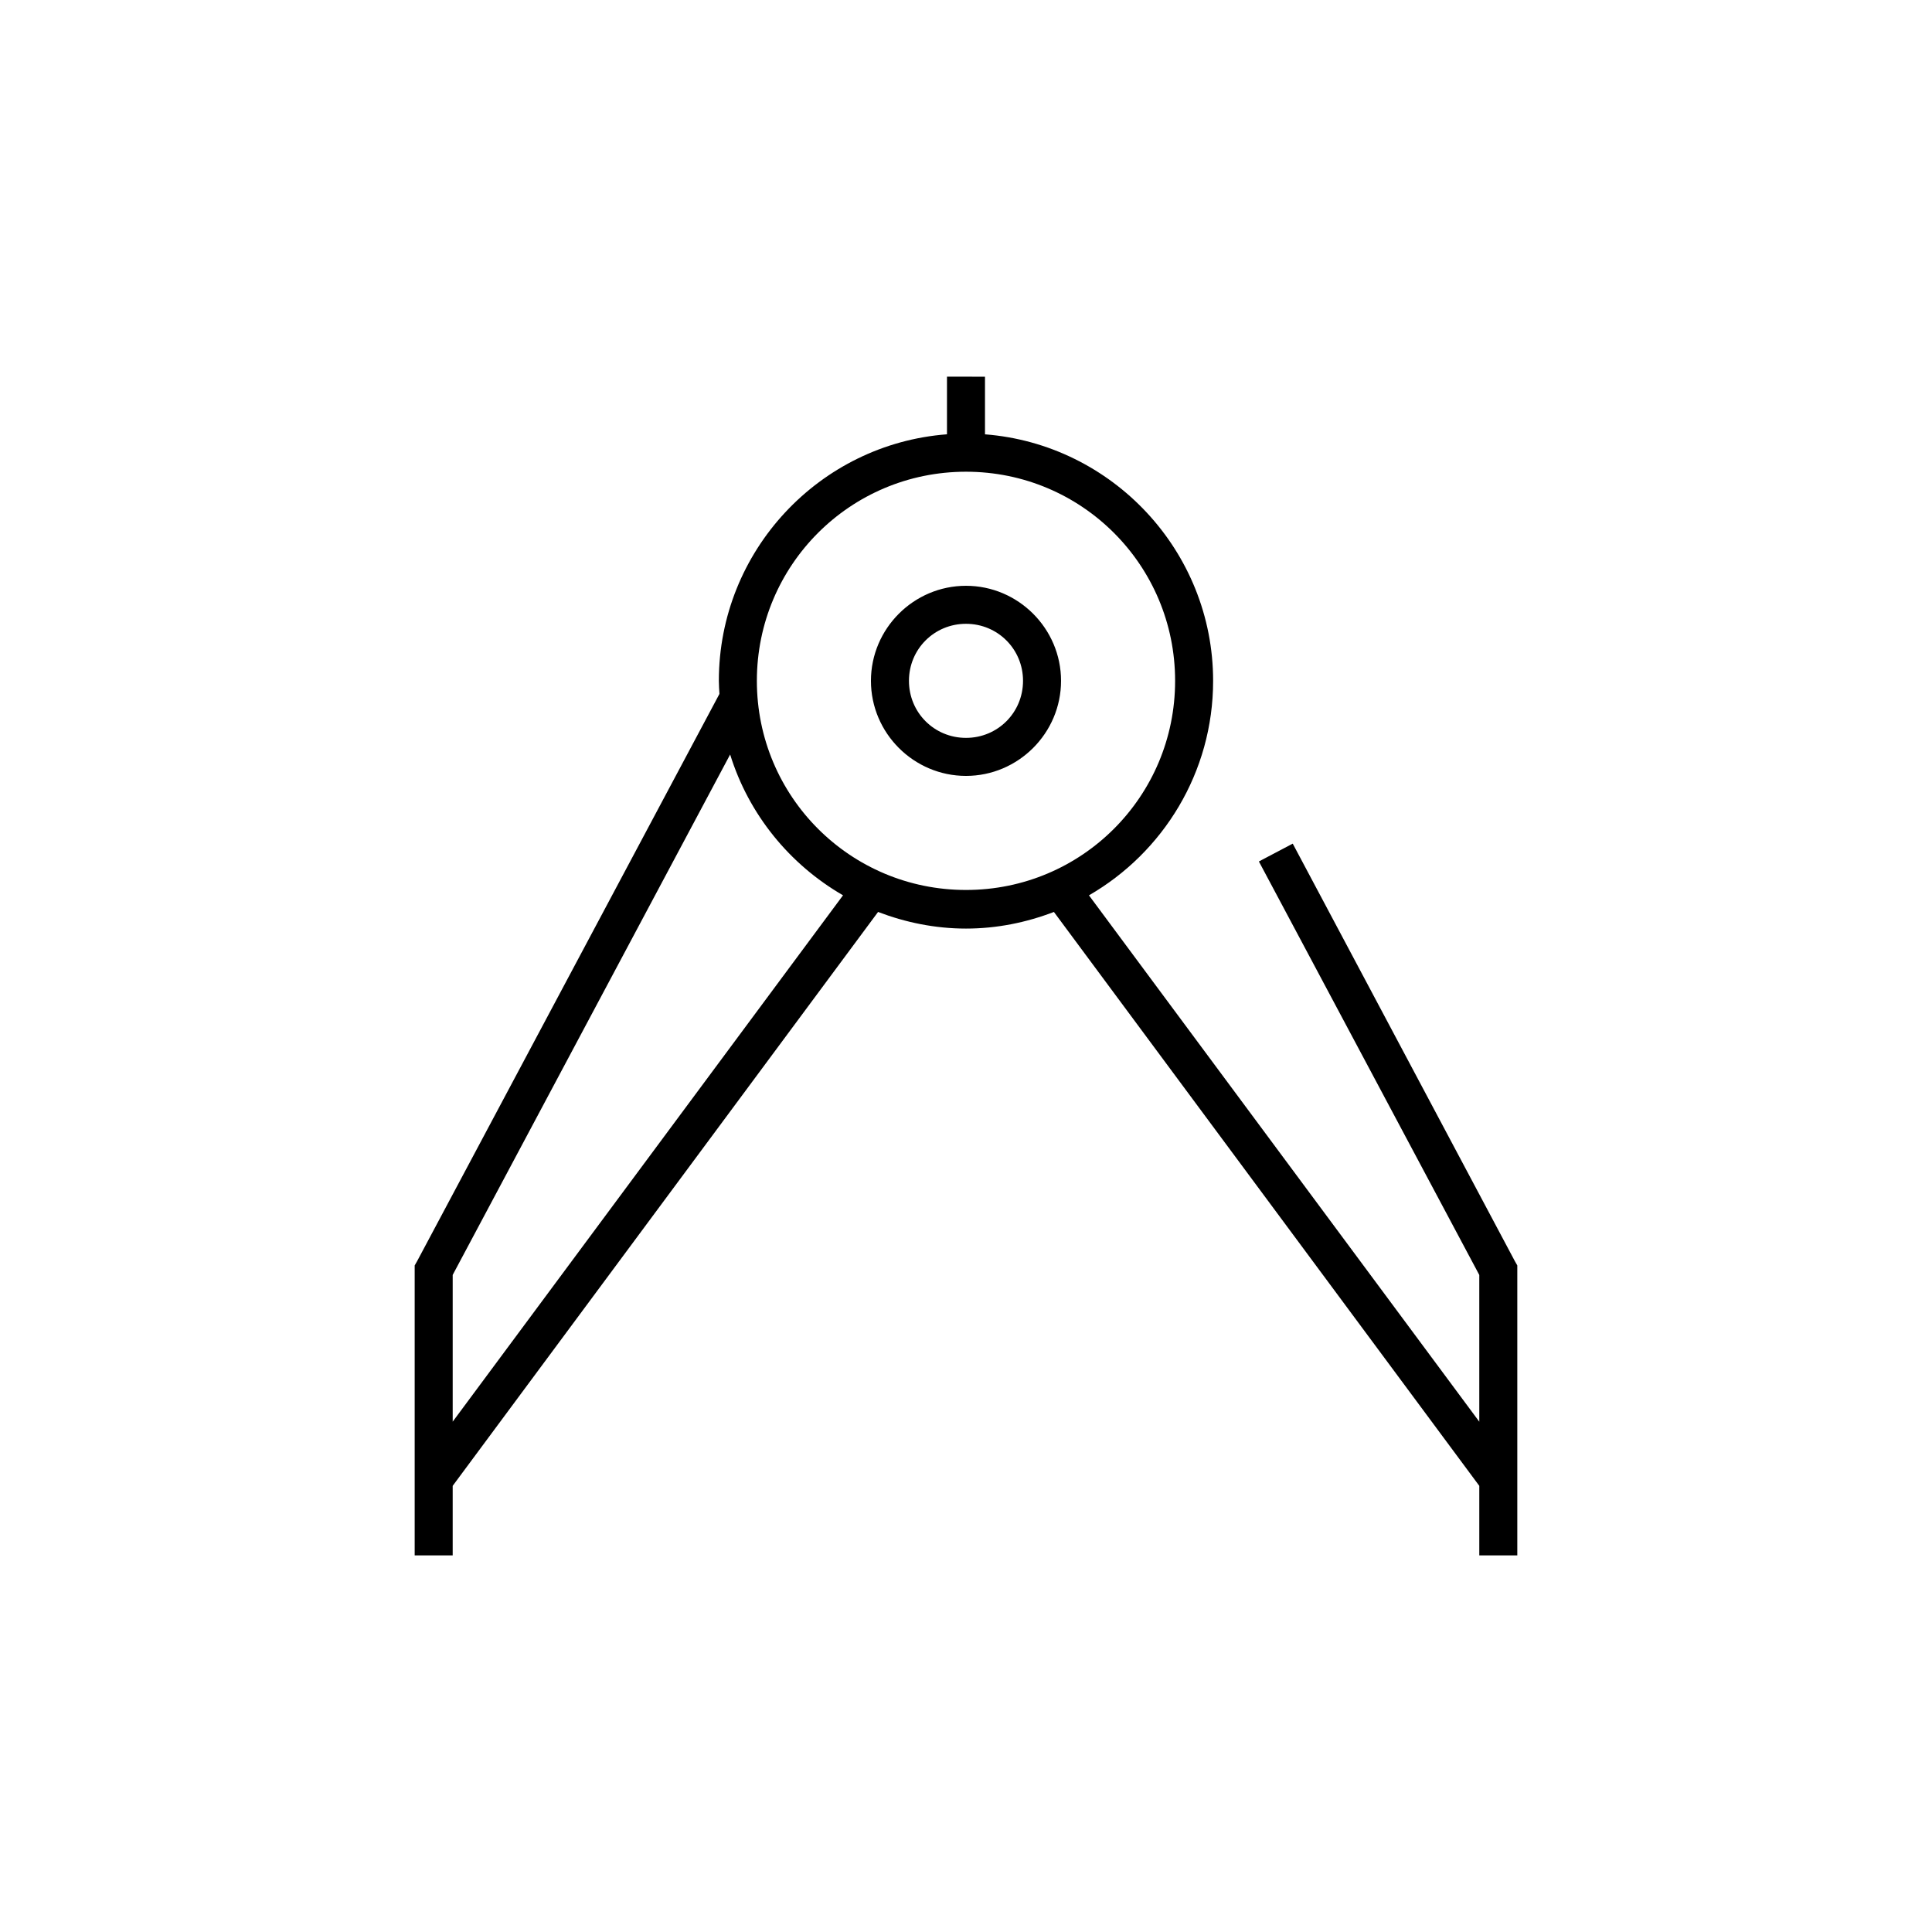
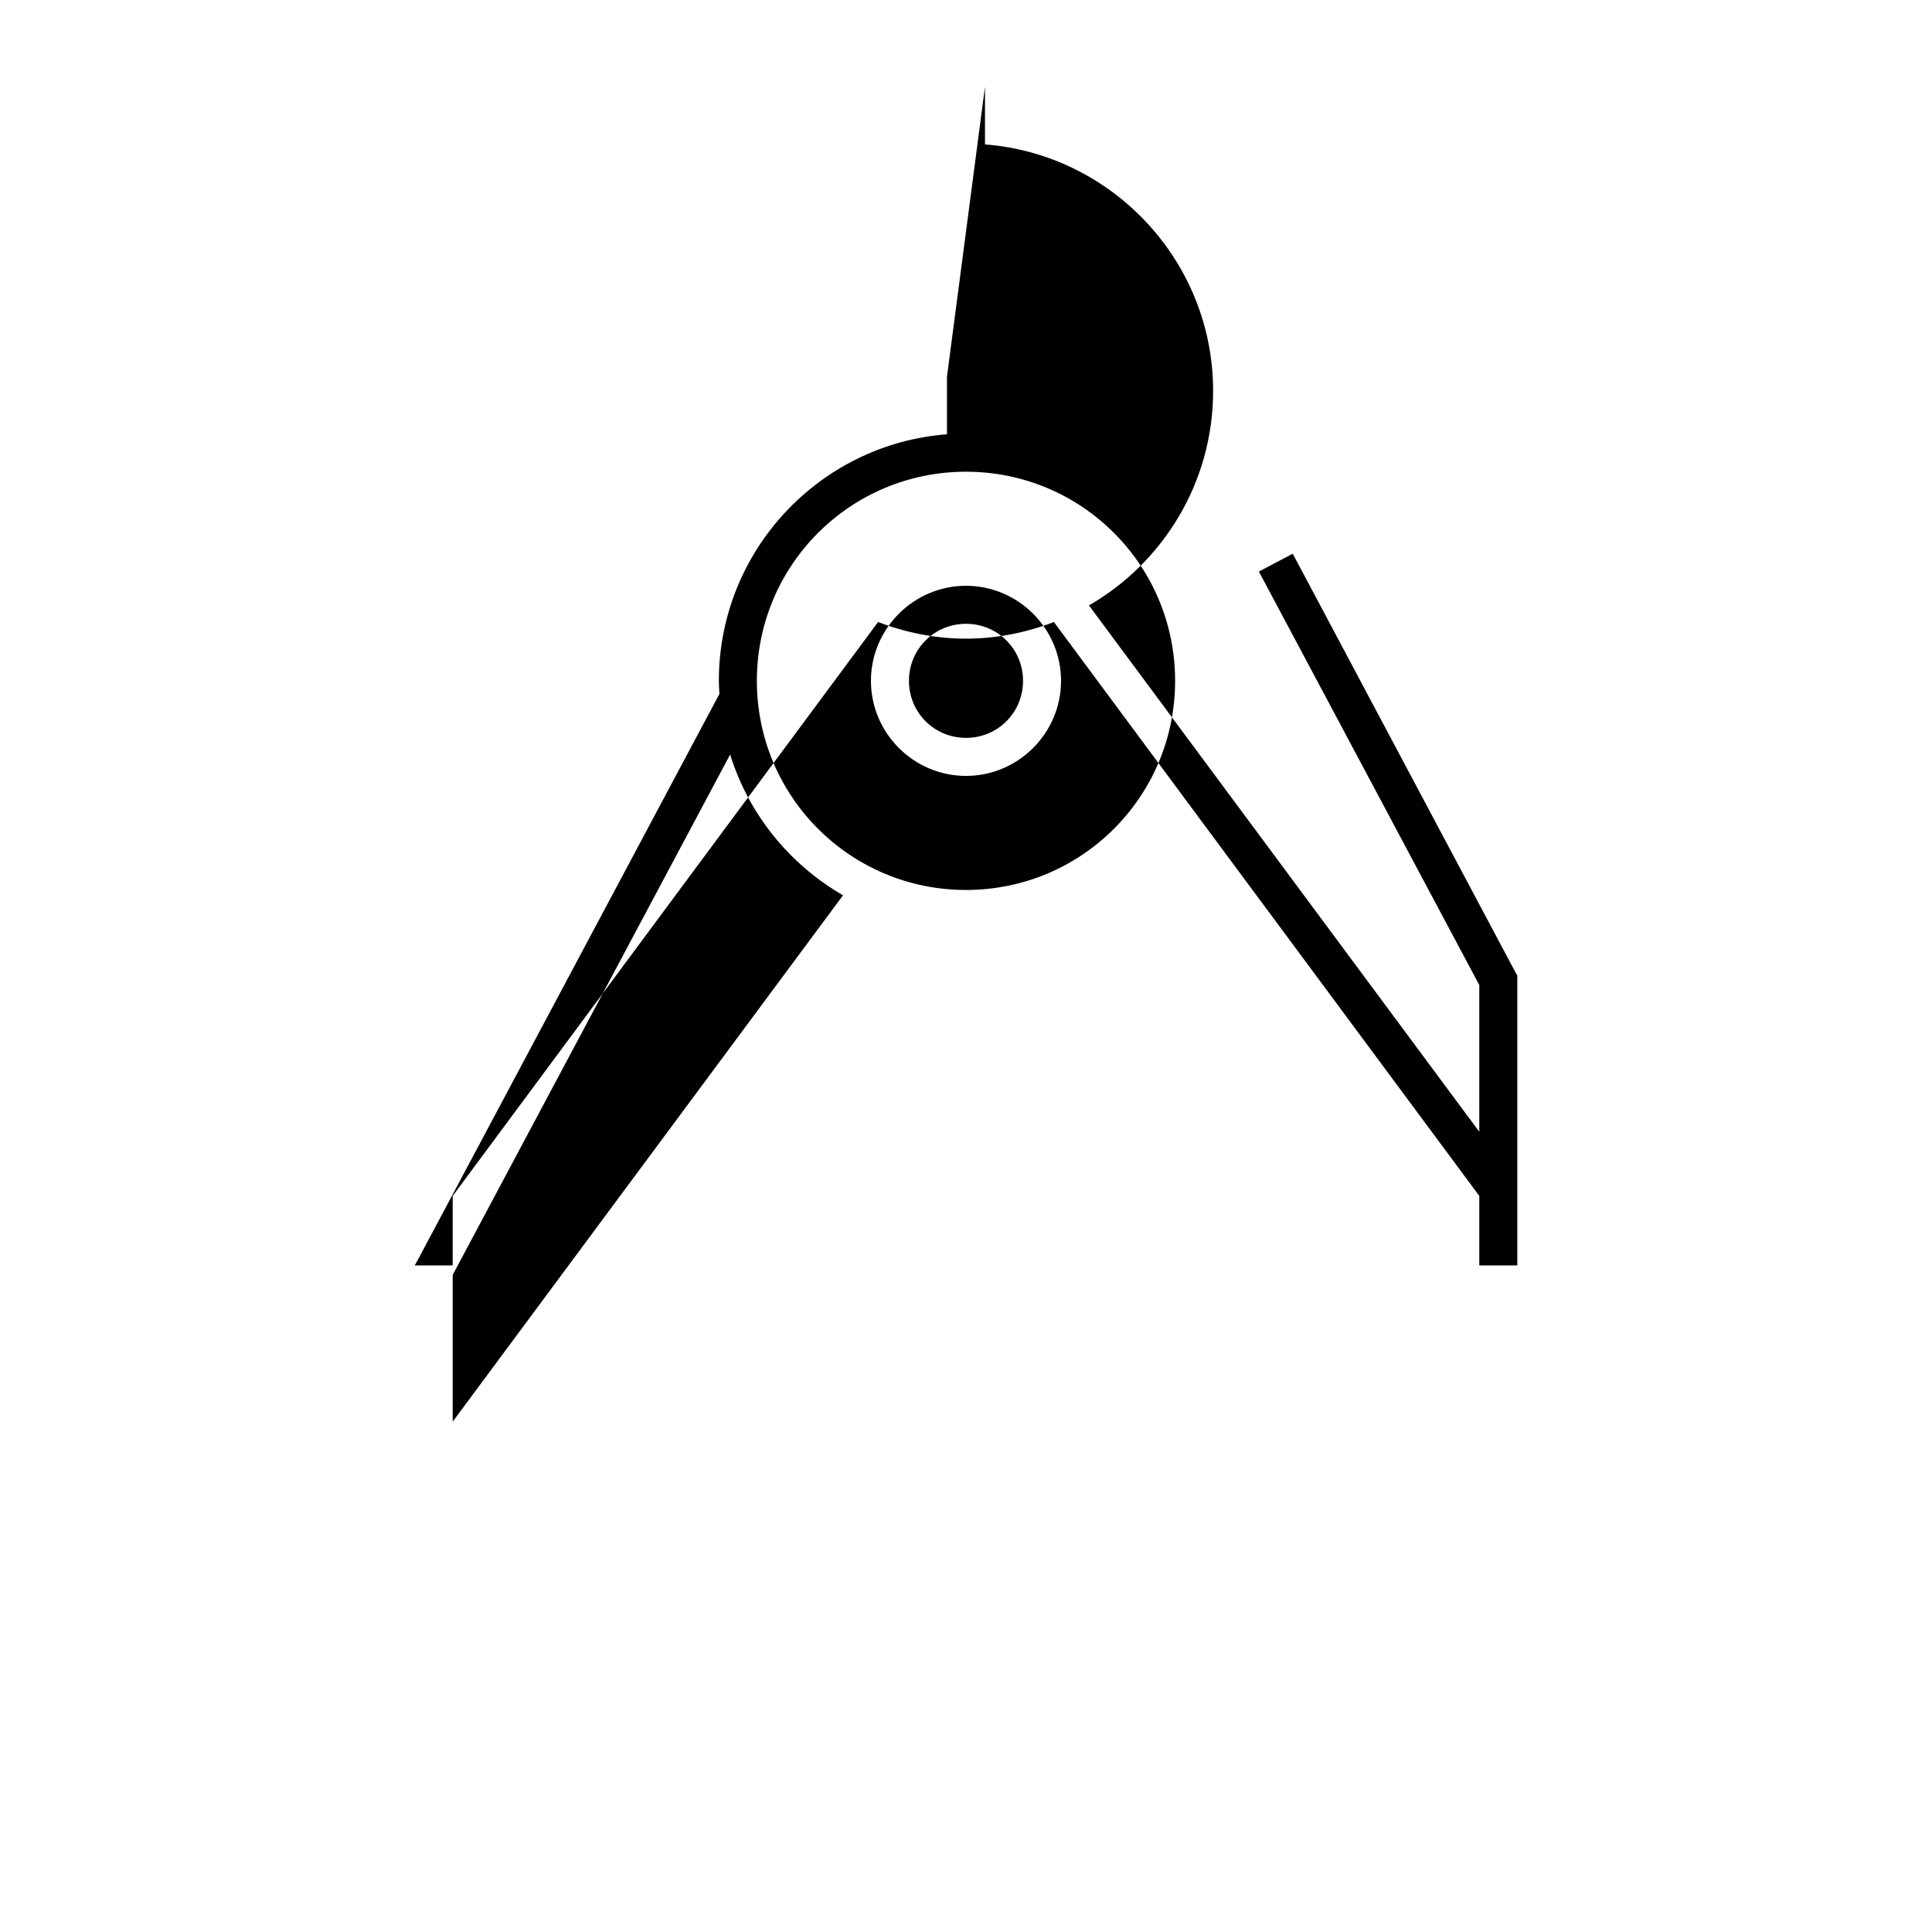
<svg xmlns="http://www.w3.org/2000/svg" fill="#000000" width="800px" height="800px" version="1.1" viewBox="144 144 512 512">
-   <path d="m394.96 243.82v15.273c-33.781 2.566-60.457 30.902-60.457 65.336 0 1.184 0.094 2.297 0.156 3.465l-80.137 150.36-0.629 1.102v76.832h10.074v-18.422l112.73-152.09c7.231 2.769 15.102 4.406 23.301 4.406 8.219 0 16.039-1.625 23.301-4.406l112.73 152.09v18.422h10.074v-76.832l-0.629-1.102-58.883-110.68-8.973 4.723 58.41 109.58v38.887l-103.44-139.49c19.66-11.348 32.902-32.59 32.902-56.836 0-34.391-26.715-62.715-60.457-65.336v-15.273zm5.039 25.191c30.664 0 55.418 24.754 55.418 55.418 0 30.668-24.754 55.422-55.418 55.422-30.668 0-55.422-24.754-55.422-55.422 0-30.664 24.754-55.418 55.422-55.418zm0 30.23c-13.855 0-25.191 11.336-25.191 25.188 0 13.855 11.336 25.191 25.191 25.191 13.852 0 25.188-11.336 25.188-25.191 0-13.852-11.336-25.188-25.188-25.188zm0 10.074c8.406 0 15.113 6.707 15.113 15.113 0 8.41-6.707 15.117-15.113 15.117-8.41 0-15.117-6.707-15.117-15.117 0-8.406 6.707-15.113 15.117-15.113zm-62.504 34.637c4.934 15.891 15.766 29.137 29.914 37.312l-103.44 139.49v-38.887z" />
+   <path d="m394.96 243.82v15.273c-33.781 2.566-60.457 30.902-60.457 65.336 0 1.184 0.094 2.297 0.156 3.465l-80.137 150.36-0.629 1.102h10.074v-18.422l112.73-152.09c7.231 2.769 15.102 4.406 23.301 4.406 8.219 0 16.039-1.625 23.301-4.406l112.73 152.09v18.422h10.074v-76.832l-0.629-1.102-58.883-110.68-8.973 4.723 58.41 109.58v38.887l-103.44-139.49c19.66-11.348 32.902-32.59 32.902-56.836 0-34.391-26.715-62.715-60.457-65.336v-15.273zm5.039 25.191c30.664 0 55.418 24.754 55.418 55.418 0 30.668-24.754 55.422-55.418 55.422-30.668 0-55.422-24.754-55.422-55.422 0-30.664 24.754-55.418 55.422-55.418zm0 30.23c-13.855 0-25.191 11.336-25.191 25.188 0 13.855 11.336 25.191 25.191 25.191 13.852 0 25.188-11.336 25.188-25.191 0-13.852-11.336-25.188-25.188-25.188zm0 10.074c8.406 0 15.113 6.707 15.113 15.113 0 8.41-6.707 15.117-15.113 15.117-8.41 0-15.117-6.707-15.117-15.117 0-8.406 6.707-15.113 15.117-15.113zm-62.504 34.637c4.934 15.891 15.766 29.137 29.914 37.312l-103.44 139.49v-38.887z" />
</svg>